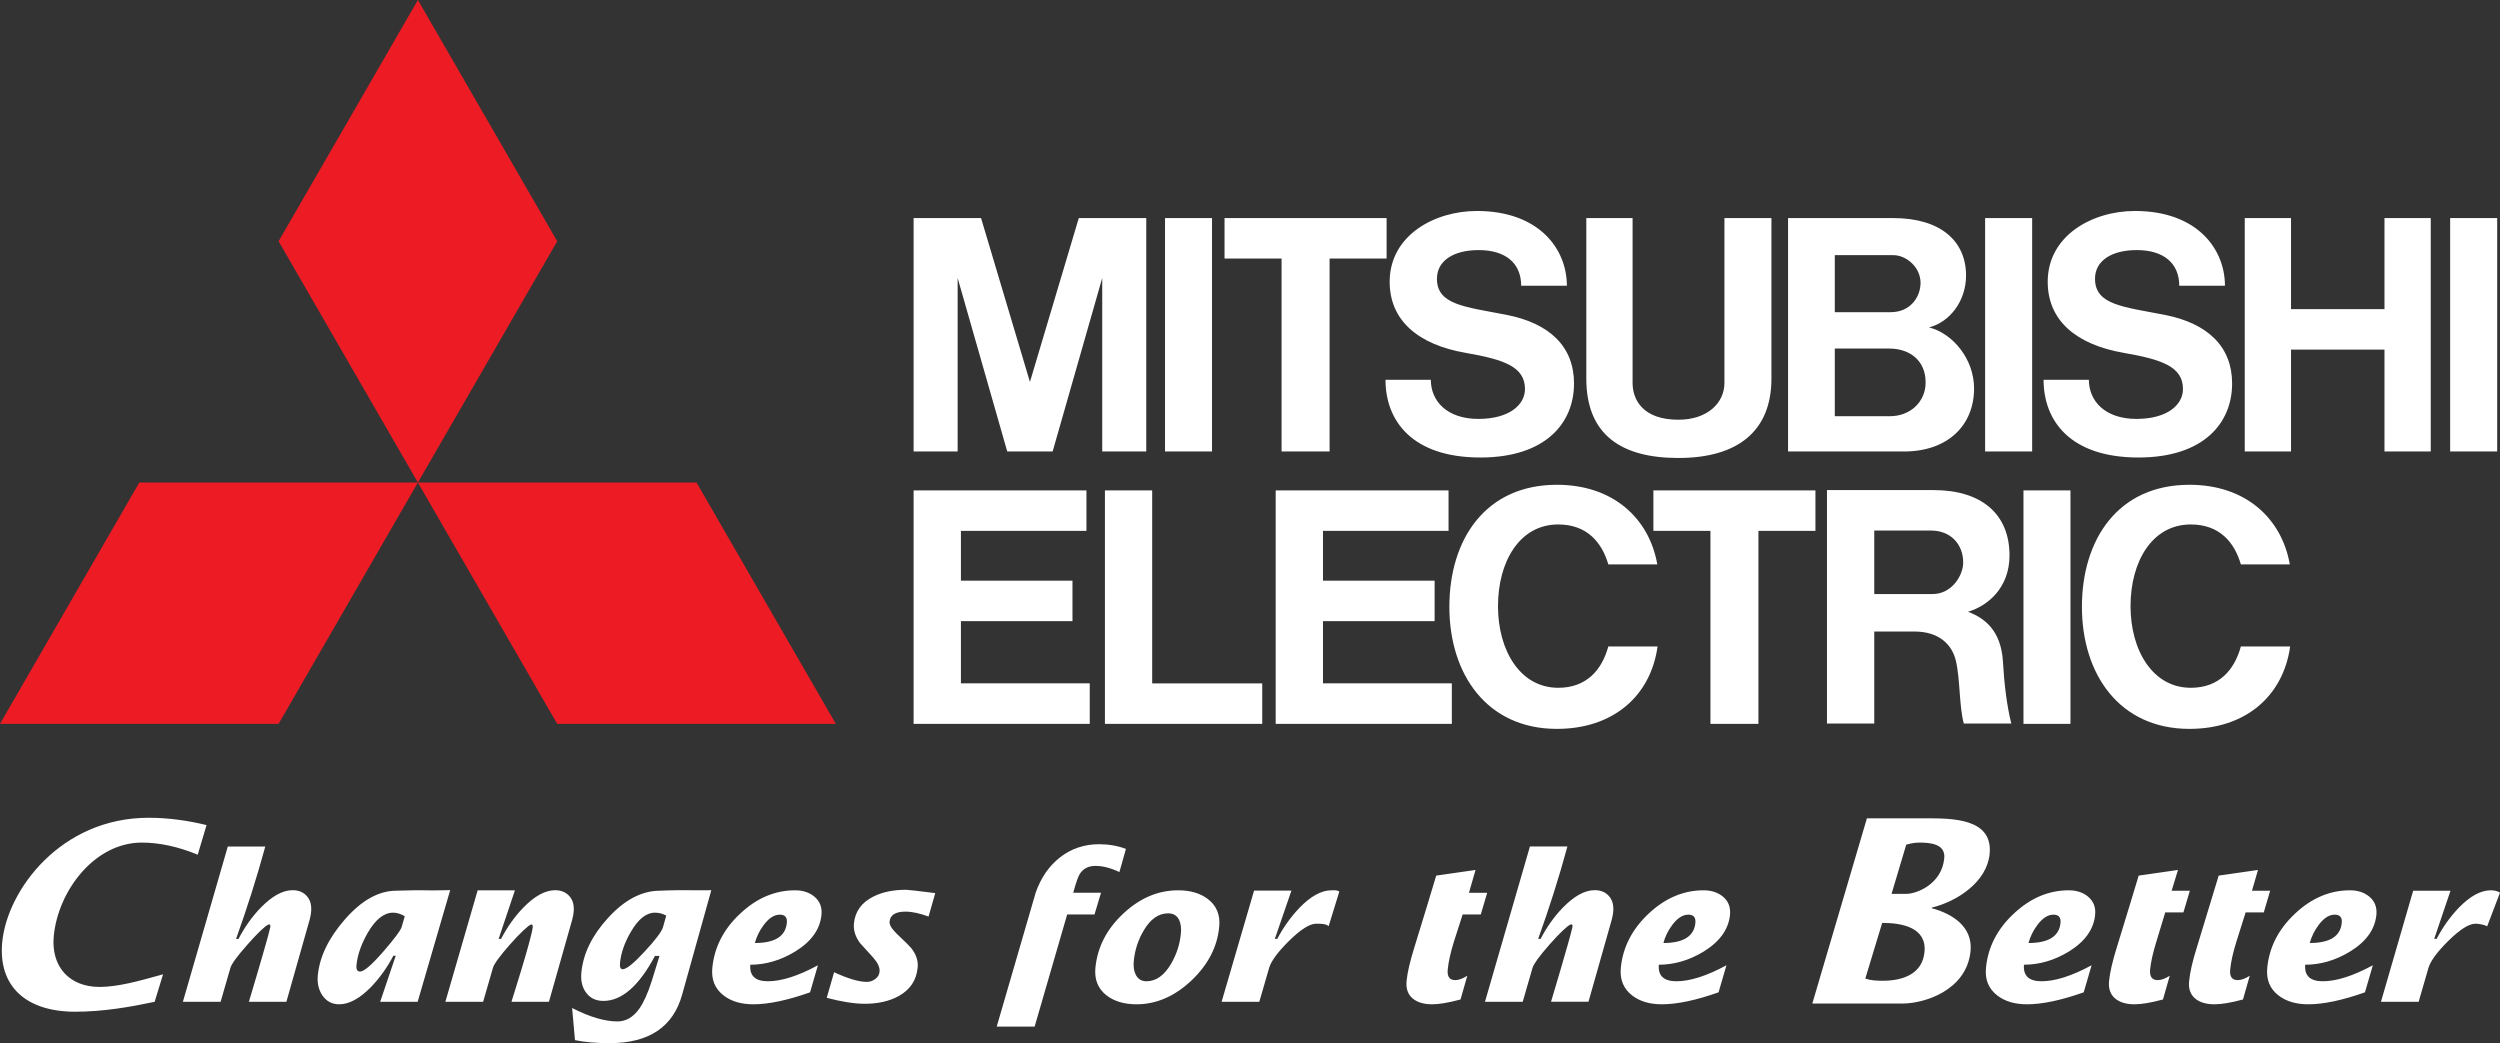
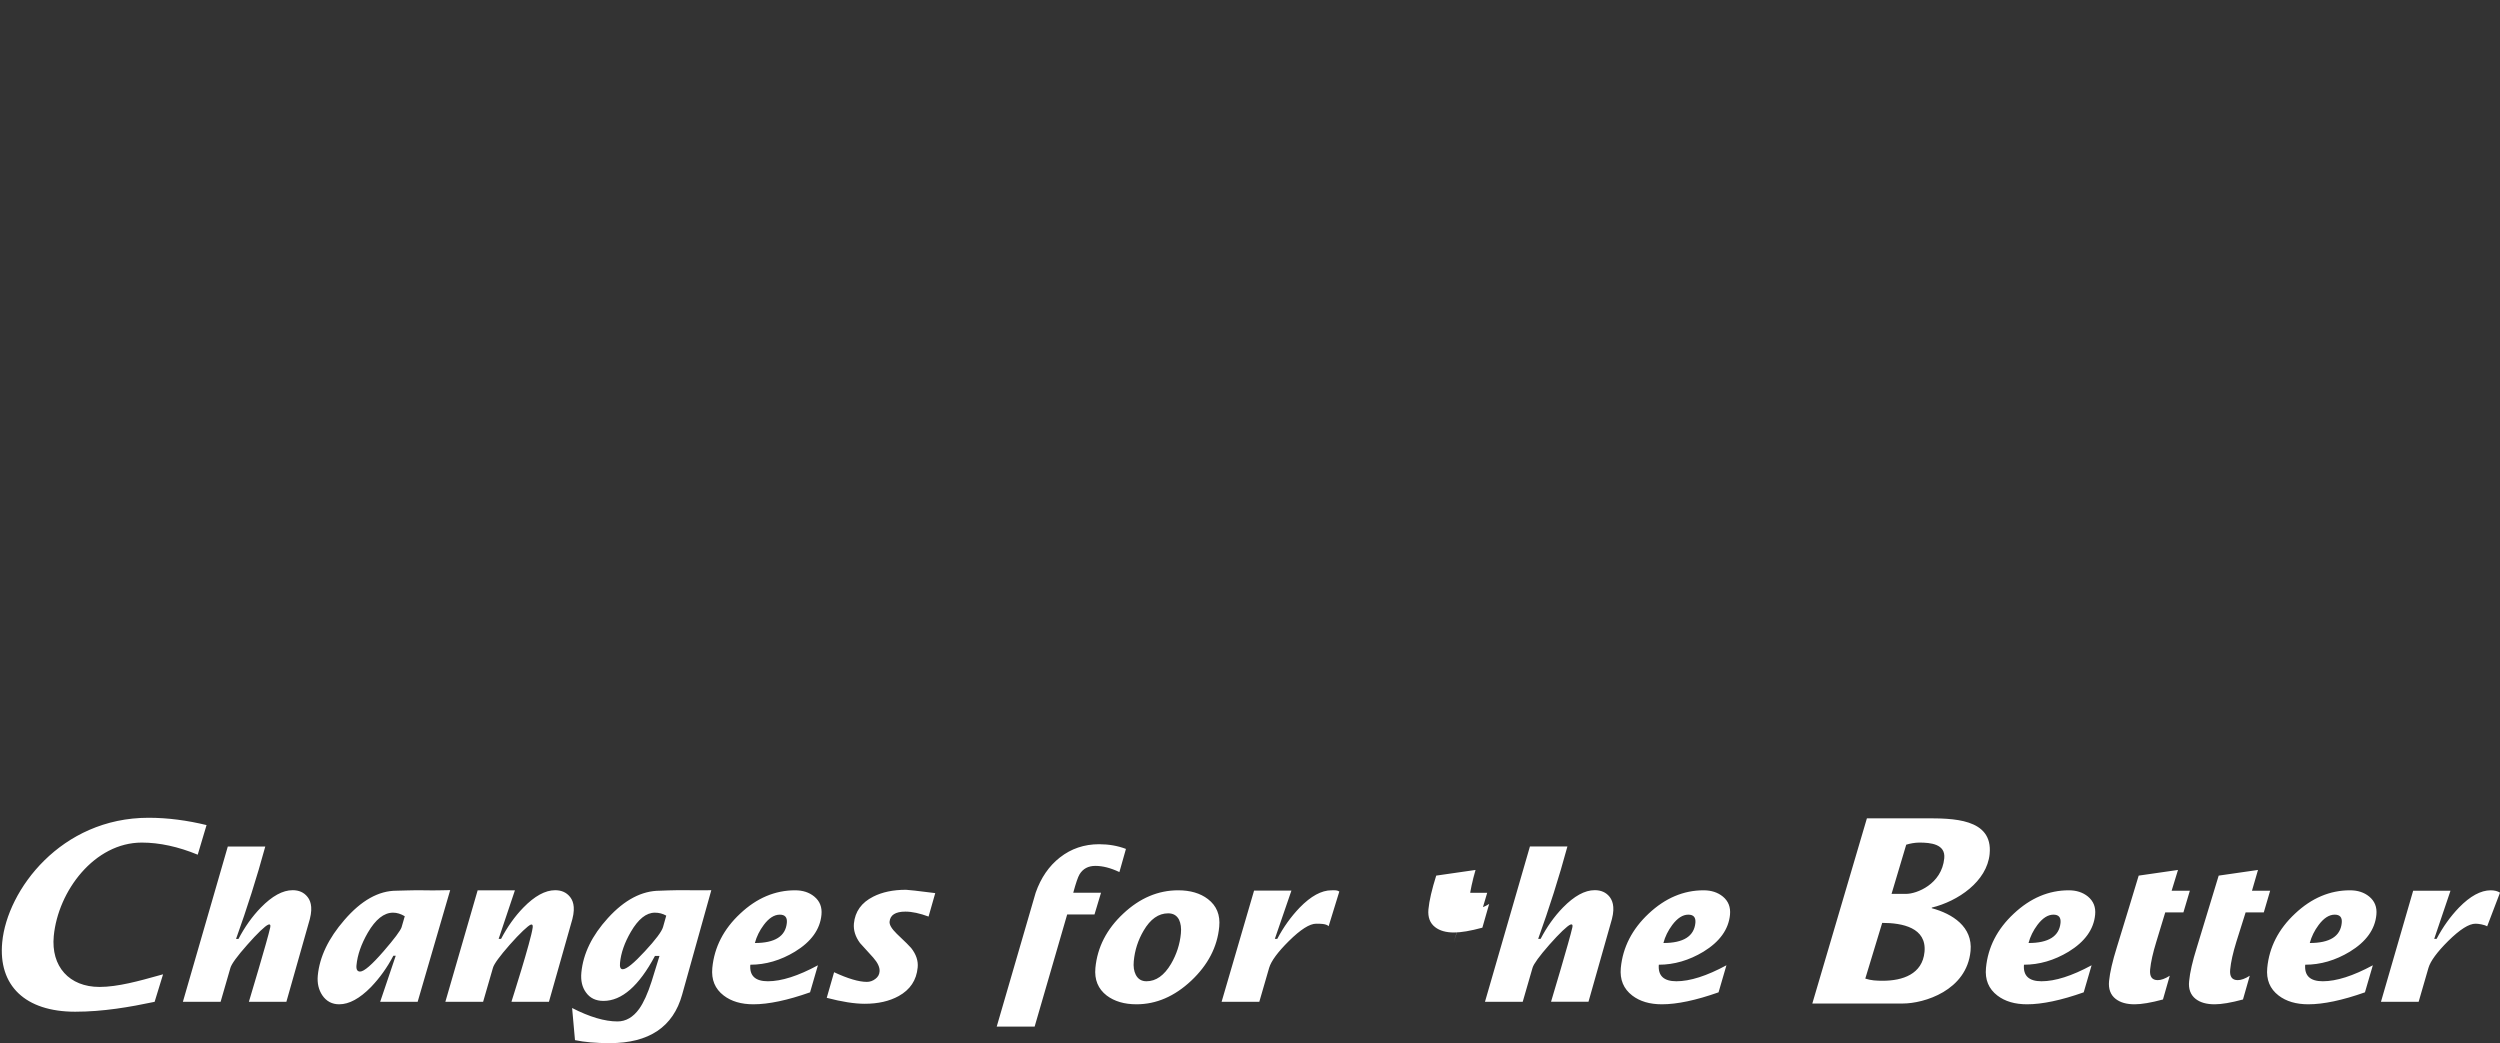
<svg xmlns="http://www.w3.org/2000/svg" id="logo_me" viewBox="0 0 514.54 214.695">
  <rect x="0" y="0" width="514.54" height="214.695" fill="#333333" stroke="none" />
  <defs>
    <style>.cls-1{fill:#fff;}.cls-1,.cls-2{stroke-width:0px;}.cls-2{fill:#ed1c24;}</style>
  </defs>
-   <path id="logo_me_subtekst" class="cls-1" d="M167.585,184.52c-1.051-.86-2.365-1.281-3.938-1.281-4.123,0-7.9,1.589-11.303,4.797-3.423,3.19-5.327,6.92-5.738,11.168-.231,2.431.55,4.318,2.35,5.696,1.566,1.198,3.596,1.799,6.098,1.799,3.12,0,7.013-.817,11.669-2.462l1.617-5.569c-4.077,2.203-7.502,3.291-10.293,3.291-2.601,0-3.812-1.132-3.618-3.405,3.157,0,6.221-.895,9.176-2.681,3.359-2.049,5.185-4.586,5.466-7.605.151-1.571-.342-2.809-1.486-3.748ZM155.365,194.087c.355-1.334.965-2.563,1.83-3.721,1.042-1.4,2.148-2.115,3.298-2.115,1.073,0,1.56.553,1.452,1.685-.261,2.765-2.455,4.151-6.58,4.151ZM487.613,184.52c-1.053-.86-2.361-1.281-3.95-1.281-4.121,0-7.895,1.589-11.305,4.797-3.414,3.19-5.319,6.92-5.722,11.168-.233,2.431.544,4.318,2.343,5.696,1.572,1.198,3.599,1.799,6.109,1.799,3.107,0,7.004-.817,11.656-2.462l1.624-5.569c-4.081,2.203-7.504,3.291-10.295,3.291-2.602,0-3.814-1.132-3.625-3.405,3.16,0,6.223-.895,9.181-2.681,3.362-2.049,5.183-4.586,5.468-7.605.154-1.571-.342-2.809-1.483-3.748ZM481.97,189.935c-.255,2.765-2.458,4.151-6.583,4.151.36-1.334.966-2.563,1.834-3.721,1.045-1.4,2.146-2.115,3.3-2.115,1.071,0,1.562.553,1.448,1.685ZM179.714,184.551c-2.411,1.216-3.726,3.058-3.967,5.534-.118,1.356.288,2.694,1.251,4.002.891,1.001,1.795,2.006,2.716,2.993.961,1.092,1.396,2.049,1.312,2.883-.048.636-.346,1.132-.871,1.518-.529.408-1.113.605-1.745.605-1.641,0-3.882-.662-6.741-1.988l-1.514,5.271c3.089.812,5.705,1.224,7.829,1.224,2.747,0,5.075-.535,6.98-1.589,2.352-1.299,3.664-3.256,3.906-5.876.138-1.356-.311-2.716-1.34-4.015-.263-.334-1.251-1.308-2.96-2.927-1.051-1.031-1.547-1.861-1.481-2.493.123-1.365,1.209-2.067,3.25-2.067,1.389,0,2.975.351,4.775,1.018l1.375-4.827c-3.618-.457-5.622-.685-6.017-.685-2.653,0-4.9.474-6.758,1.418ZM220.891,183.734c.54-1.979.968-3.243,1.299-3.787.706-1.154,1.782-1.734,3.261-1.734,1.507,0,3.155.426,4.939,1.273l1.347-4.766c-1.694-.645-3.539-.966-5.523-.966-3.059,0-5.751.909-8.073,2.73-2.251,1.76-3.91,4.186-4.985,7.249l-8.016,27.555h7.805l6.699-23.083h5.623l1.343-4.472h-5.721ZM87.316,183.239c-2.42-.053-4.524.083-5.718.083-3.675,0-7.247,2.006-10.708,6.017-3.296,3.792-5.117,7.601-5.485,11.45-.145,1.557.167,2.918.937,4.068.84,1.229,1.995,1.843,3.474,1.843,2.041,0,4.219-1.185,6.537-3.546,1.799-1.874,3.342-4.024,4.603-6.442h.492l-3.201,9.471h7.713l6.697-22.982c-1.242,0-2.809.101-5.339.04ZM82.654,190.835c-.244.724-1.483,2.379-3.713,4.959-2.409,2.774-4.017,4.169-4.823,4.169-.588,0-.832-.435-.748-1.304.202-2.128.981-4.353,2.324-6.688,1.604-2.756,3.333-4.129,5.202-4.129.797,0,1.591.241,2.411.733l-.654,2.26ZM20.476,203.127c-6.225,0-10.006-4.213-9.411-10.471.888-9.295,8.384-19.239,18.117-19.239,3.66,0,7.528.852,11.513,2.493.305-1.027,1.483-4.972,1.817-6.095-3.989-.97-7.994-1.505-11.936-1.505-18.05,0-29.091,14.868-30.116,25.598-.865,8.97,4.757,14.319,15.015,14.319,5.734,0,11.239-.957,16.349-2.036.204-.658,1.273-4.169,1.738-5.665-.452.11-.91.25-.91.25-3.945,1.106-8.419,2.352-12.176,2.352ZM409.499,175.748c.711-7.377-7.741-7.324-13.209-7.324h-12.051l-11.234,38.114h18.651c4.309,0,13.143-2.646,13.916-10.818.47-4.959-3.699-7.644-7.991-8.799l.013-.123c5.354-1.304,11.357-5.35,11.906-11.05ZM396.092,195.93c-.43,4.573-4.524,5.925-8.579,5.925-1.273,0-2.44-.053-3.607-.448l3.48-11.463c4.173,0,9.185.992,8.707,5.986ZM392.375,183.972h-3.063l3.019-10.12c.772-.246,1.817-.435,2.694-.435,2.352,0,5.415.307,5.135,3.221-.514,5.393-5.749,7.333-7.785,7.333ZM512.627,183.239c-2.041,0-4.221,1.185-6.534,3.555-1.777,1.852-3.313,3.989-4.603,6.442h-.492l3.353-9.914h-7.684l-6.627,22.86h7.754l2.027-6.995c.413-1.387,1.764-3.23,4.051-5.512,2.418-2.383,4.287-3.572,5.639-3.563.584,0,1.782.184,2.387.54l2.642-6.929c-.5-.325-1.15-.483-1.914-.483ZM141.033,183.221c-2.324-.035-5.213.101-5.213.101-3.719,0-7.287,1.874-10.704,5.631-3.267,3.581-5.093,7.328-5.463,11.217-.156,1.641.156,3.001.941,4.081.827,1.172,2.034,1.751,3.607,1.751,3.777,0,7.309-3.08,10.598-9.255h.937c-.54,1.76-1.082,3.511-1.63,5.266-.794,2.475-1.65,4.354-2.545,5.617-1.253,1.738-2.742,2.598-4.476,2.598-2.611,0-5.727-.913-9.334-2.765l.59,6.613c1.922.408,4.305.619,7.149.619,8.092,0,13.065-3.335,14.908-9.993l6.001-21.481c-1.163,0-3,.035-5.365,0ZM136.456,190.822c-.272.922-1.514,2.58-3.732,4.972-2.275,2.471-3.791,3.691-4.553,3.691-.461,0-.652-.43-.562-1.303.189-2.041.937-4.173,2.234-6.403,1.525-2.624,3.171-3.937,4.937-3.937.836,0,1.622.197,2.344.61l-.667,2.37ZM354.582,184.52c-1.053-.86-2.387-1.281-3.954-1.281-4.121,0-7.89,1.589-11.309,4.797-3.405,3.19-5.319,6.92-5.731,11.168-.228,2.431.566,4.318,2.361,5.696,1.562,1.198,3.599,1.799,6.082,1.799,3.133,0,7.017-.817,11.673-2.462l1.624-5.569c-4.072,2.203-7.504,3.291-10.295,3.291-2.602,0-3.809-1.132-3.625-3.405,3.155,0,6.223-.895,9.189-2.681,3.344-2.049,5.17-4.586,5.464-7.605.145-1.571-.338-2.809-1.479-3.748ZM348.939,189.935c-.263,2.765-2.462,4.151-6.583,4.151.351-1.334.966-2.563,1.826-3.721,1.053-1.4,2.15-2.115,3.296-2.115,1.084,0,1.558.553,1.461,1.685ZM248.611,185.047c-1.58-1.211-3.621-1.808-6.122-1.808-4.121,0-7.886,1.589-11.305,4.797-3.417,3.19-5.328,6.92-5.734,11.168-.226,2.431.548,4.318,2.332,5.696,1.593,1.198,3.629,1.799,6.117,1.799,4.064,0,7.838-1.624,11.274-4.854,3.445-3.247,5.376-6.951,5.762-11.111.237-2.427-.544-4.323-2.326-5.688ZM243.046,192.125c-.211,2.207-.887,4.305-2.028,6.253-1.413,2.396-3.103,3.581-5.055,3.581-1.018,0-1.755-.448-2.212-1.352-.373-.737-.509-1.668-.404-2.782.211-2.264.887-4.345,2.028-6.284,1.387-2.379,3.072-3.563,5.047-3.563,1.053,0,1.799.439,2.247,1.325.351.746.492,1.685.377,2.822ZM460.282,193.824c.597-1.861,1.299-4.165,1.904-6.039h3.739l1.308-4.463h-3.739l1.238-4.274-8.092,1.167s-3.787,12.512-4.494,14.776c-.887,2.818-1.422,5.135-1.589,6.942-.175,1.611.294,2.84,1.356,3.669.952.737,2.242,1.097,3.892,1.097,1.413,0,3.353-.32,5.836-.992l1.396-4.889c-.939.606-1.769.908-2.475.908-1.176,0-1.703-.724-1.553-2.19.14-1.527.566-3.431,1.273-5.713ZM429.73,184.52c-1.062-.86-2.379-1.281-3.941-1.281-4.125,0-7.89,1.589-11.314,4.797-3.423,3.19-5.327,6.92-5.727,11.168-.237,2.431.549,4.318,2.348,5.696,1.562,1.198,3.59,1.799,6.1,1.799,3.116,0,7.004-.817,11.664-2.462l1.624-5.569c-4.072,2.203-7.504,3.291-10.304,3.291-2.598,0-3.809-1.132-3.616-3.405,3.151,0,6.227-.895,9.189-2.681,3.344-2.049,5.17-4.586,5.459-7.605.154-1.571-.351-2.809-1.483-3.748ZM417.504,194.087c.351-1.334.965-2.563,1.825-3.721,1.053-1.4,2.155-2.115,3.3-2.115,1.079,0,1.562.553,1.461,1.685-.268,2.765-2.471,4.151-6.587,4.151ZM443.808,193.824c.597-1.861,1.233-4.165,1.834-6.039h3.739l1.325-4.463h-3.747l1.308-4.274-8.092,1.167s-3.783,12.512-4.503,14.776c-.882,2.818-1.417,5.135-1.597,6.942-.149,1.611.302,2.84,1.378,3.669.957.737,2.242,1.097,3.875,1.097,1.417,0,3.366-.32,5.845-.992l1.4-4.889c-.948.606-1.773.908-2.471.908-1.185,0-1.707-.724-1.571-2.19.145-1.527.575-3.431,1.277-5.713ZM299.235,193.824c.597-1.861,1.189-3.735,1.799-5.617h3.735l1.321-4.459h-3.756l1.356-4.7-8.096,1.167s-3.765,12.512-4.498,14.776c-.882,2.818-1.435,5.135-1.602,6.942-.145,1.611.307,2.84,1.387,3.669.948.737,2.247,1.097,3.884,1.097,1.409,0,3.357-.32,5.832-.992l1.4-4.889c-.944.606-1.769.908-2.471.908-1.185,0-1.707-.724-1.558-2.19.14-1.527.566-3.431,1.268-5.713ZM274.02,183.239c-2.028,0-4.213,1.185-6.521,3.555-1.773,1.852-3.326,3.989-4.616,6.442h-.501l3.414-9.935h-7.688l-6.68,22.881h7.759l2.028-6.995c.412-1.387,1.764-3.23,4.064-5.512,2.414-2.383,4.283-3.572,5.626-3.563.597,0,2.054-.035,2.55.518l2.199-7.14c-.505-.316-.856-.25-1.633-.25ZM117.305,184.581c-.727-.913-1.751-1.36-3.05-1.36-2.036,0-4.215,1.194-6.53,3.568-1.793,1.839-3.313,4.002-4.597,6.451h-.501l3.353-10.001h-7.671l-6.646,22.943h7.77l2.025-6.995c.231-.807,1.387-2.383,3.452-4.74,2.071-2.352,3.794-3.954,4.333-4.143.549-.184.38.658.38.658-.342,2.637-4.364,15.219-4.364,15.219l7.717.009,4.825-17.027c.709-2.721-.011-3.967-.496-4.581ZM60.222,183.217c-2.038,0-4.211,1.198-6.534,3.572-1.793,1.843-3.318,4.002-4.608,6.464l-.496-.013c2.269-6.315,4.276-12.643,6.016-19.015h-7.715l-9.246,31.965h7.763l2.023-6.995c.235-.808,1.387-2.392,3.465-4.74,2.067-2.352,3.686-3.897,4.333-4.152.641-.25.373.658.373.658-.5,2.361-4.371,15.219-4.371,15.219h7.717l4.825-17.019c.706-2.721-.011-3.976-.494-4.581-.724-.917-1.758-1.365-3.052-1.365ZM328.216,183.212c-2.036,0-4.208,1.194-6.53,3.564-1.799,1.843-3.318,4.007-4.608,6.464h-.5c2.277-6.315,4.292-12.652,6.021-19.024h-7.715l-9.251,31.965h7.768l2.023-6.995c.242-.807,1.391-2.387,3.454-4.74,2.076-2.352,3.695-3.893,4.34-4.151.65-.246.382.649.382.649-.509,2.374-4.371,15.237-4.371,15.237h7.706l4.827-17.027c.706-2.716-.018-3.967-.492-4.586-.728-.909-1.755-1.356-3.054-1.356Z" />
-   <path id="logo_me_tekst" class="cls-1" d="M197.773,127.839h22.96v-8.33h-22.96v-10.243h25.835v-8.329h-35.572v48.044h36.251v-8.334h-26.513v-12.809ZM235.919,92.925v-48.04h-13.888l-10.054,33.725-10.06-33.725h-13.883v48.04h9.064v-35.713l10.208,35.713h9.343l10.207-35.713v35.713h9.062ZM418.25,44.885h-9.681v48.04h9.681v-48.04ZM416.463,148.982h9.672v-48.044h-9.672v48.044ZM504.28,44.885v48.04h9.681v-48.04h-9.681ZM249.453,44.885h-9.672v48.04h9.672v-48.04ZM490.764,63.628h-19.235v-18.743h-9.523v48.04h9.523v-20.976h19.235v20.976h9.523v-48.04h-9.523v18.743ZM263.768,92.925h9.883v-39.715h11.735v-8.325h-33.357v8.325h11.739v39.715ZM352.037,100.938h-11.743v8.329h11.743v39.715h9.874v-39.715h11.734v-8.329h-21.609ZM345.428,94.259c12.323,0,19.16-5.608,19.16-16.334v-33.04h-9.672v33.918c0,4.125-3.475,7.583-9.488,7.583-7.276,0-9.418-4.081-9.418-7.583v-33.918h-9.523v33.04c0,11.546,7.175,16.334,18.94,16.334ZM272.29,127.839h22.978v-8.33h-22.978v-10.243h25.844v-8.329h-35.577v48.044h36.253v-8.334h-26.519v-12.809ZM377.995,92.925h13.872c9.036,0,14.429-5.406,14.429-12.972,0-6.117-4.432-11.349-9.268-12.569,4.222-1.07,7.618-5.376,7.618-10.681,0-7.083-5.24-11.818-14.973-11.818h-21.661v48.04h9.984ZM377.63,52.516h12.059c2.642,0,5.591,2.458,5.591,5.692,0,2.875-2.063,6.043-6.135,6.043h-11.515v-11.735ZM377.63,71.738h11.234c4.038,0,7.461,2.321,7.461,6.986,0,3.932-3.107,6.938-7.351,6.938h-11.344v-13.924ZM405.04,125.917c4.116-1.238,8.549-4.941,8.549-11.612,0-8.54-5.793-13.437-15.631-13.437h-21.938v48.044h9.733v-18.936h8.259c4.998,0,7.719,2.594,8.54,6.021.895,3.77.663,9.396,1.628,12.915h9.782c-.952-3.677-1.505-8.68-1.716-12.634-.359-6.499-3.774-9.089-7.206-10.361ZM397.755,122.266h-12.002v-13.069h11.721c3.945,0,6.583,2.769,6.583,6.574,0,2.659-2.339,6.495-6.302,6.495ZM237.139,100.938h-9.727v48.044h32.376v-8.334h-22.649v-39.711ZM301.631,72.62c7.798,1.36,12.235,2.804,12.235,7.456,0,3.155-3.125,6.143-9.593,6.143s-9.786-3.682-9.786-8.048h-9.33c0,8.365,5.419,15.991,19.537,15.991,13.437,0,19.265-7.109,19.265-15.228,0-7.565-4.963-12.371-13.837-14.122-8.527-1.668-14.377-2.037-14.377-7.434,0-3.708,3.392-5.907,8.606-5.907,5.556,0,8.733,2.729,8.733,7.337h9.405c0-7.583-5.744-15.386-18.524-15.386-8.803,0-17.948,5.082-17.948,14.57,0,7.983,5.863,12.928,15.614,14.627ZM439.718,86.219c-6.468,0-9.795-3.682-9.795-8.048h-9.321c0,8.365,5.415,15.991,19.528,15.991,13.438,0,19.274-7.109,19.274-15.228,0-7.565-4.968-12.371-13.837-14.122-8.535-1.668-14.381-2.037-14.381-7.434,0-3.708,3.388-5.907,8.61-5.907,5.538,0,8.733,2.729,8.733,7.337h9.4c0-7.583-5.745-15.386-18.524-15.386-8.816,0-17.953,5.082-17.953,14.57,0,7.983,5.863,12.928,15.622,14.627,7.789,1.36,12.218,2.804,12.218,7.456,0,3.155-3.107,6.143-9.576,6.143ZM320.704,141.557c-7.829,0-12.393-7.671-12.393-16.799s4.415-16.817,12.393-16.817c5.942,0,8.992,3.7,10.313,8.22h10.084c-1.65-9.404-9.014-16.386-20.669-16.386-14.697,0-22.131,11.239-22.131,25.12s7.737,25.119,22.131,25.119c11.524,0,19.292-6.701,20.722-16.961h-10.137c-1.321,4.827-4.476,8.505-10.313,8.505ZM450.895,141.557c-7.815,0-12.397-7.671-12.397-16.799s4.411-16.817,12.397-16.817c5.947,0,9.001,3.7,10.309,8.22h10.076c-1.65-9.404-9.005-16.386-20.661-16.386-14.697,0-22.126,11.239-22.126,25.12s7.732,25.119,22.126,25.119c11.52,0,19.292-6.701,20.731-16.961h-10.146c-1.308,4.827-4.485,8.505-10.309,8.505Z" />
-   <path id="logo_me_symbol" class="cls-2" d="M0,148.982h57.339l28.67-49.668H28.671L0,148.982ZM143.356,99.314h-57.348l28.674,49.668h57.343l-28.67-49.668ZM86.009,0l-28.67,49.655,28.67,49.659,28.674-49.659L86.009,0Z" />
+   <path id="logo_me_subtekst" class="cls-1" d="M167.585,184.52c-1.051-.86-2.365-1.281-3.938-1.281-4.123,0-7.9,1.589-11.303,4.797-3.423,3.19-5.327,6.92-5.738,11.168-.231,2.431.55,4.318,2.35,5.696,1.566,1.198,3.596,1.799,6.098,1.799,3.12,0,7.013-.817,11.669-2.462l1.617-5.569c-4.077,2.203-7.502,3.291-10.293,3.291-2.601,0-3.812-1.132-3.618-3.405,3.157,0,6.221-.895,9.176-2.681,3.359-2.049,5.185-4.586,5.466-7.605.151-1.571-.342-2.809-1.486-3.748ZM155.365,194.087c.355-1.334.965-2.563,1.83-3.721,1.042-1.4,2.148-2.115,3.298-2.115,1.073,0,1.56.553,1.452,1.685-.261,2.765-2.455,4.151-6.58,4.151ZM487.613,184.52c-1.053-.86-2.361-1.281-3.95-1.281-4.121,0-7.895,1.589-11.305,4.797-3.414,3.19-5.319,6.92-5.722,11.168-.233,2.431.544,4.318,2.343,5.696,1.572,1.198,3.599,1.799,6.109,1.799,3.107,0,7.004-.817,11.656-2.462l1.624-5.569c-4.081,2.203-7.504,3.291-10.295,3.291-2.602,0-3.814-1.132-3.625-3.405,3.16,0,6.223-.895,9.181-2.681,3.362-2.049,5.183-4.586,5.468-7.605.154-1.571-.342-2.809-1.483-3.748ZM481.97,189.935c-.255,2.765-2.458,4.151-6.583,4.151.36-1.334.966-2.563,1.834-3.721,1.045-1.4,2.146-2.115,3.3-2.115,1.071,0,1.562.553,1.448,1.685ZM179.714,184.551c-2.411,1.216-3.726,3.058-3.967,5.534-.118,1.356.288,2.694,1.251,4.002.891,1.001,1.795,2.006,2.716,2.993.961,1.092,1.396,2.049,1.312,2.883-.048.636-.346,1.132-.871,1.518-.529.408-1.113.605-1.745.605-1.641,0-3.882-.662-6.741-1.988l-1.514,5.271c3.089.812,5.705,1.224,7.829,1.224,2.747,0,5.075-.535,6.98-1.589,2.352-1.299,3.664-3.256,3.906-5.876.138-1.356-.311-2.716-1.34-4.015-.263-.334-1.251-1.308-2.96-2.927-1.051-1.031-1.547-1.861-1.481-2.493.123-1.365,1.209-2.067,3.25-2.067,1.389,0,2.975.351,4.775,1.018l1.375-4.827c-3.618-.457-5.622-.685-6.017-.685-2.653,0-4.9.474-6.758,1.418ZM220.891,183.734c.54-1.979.968-3.243,1.299-3.787.706-1.154,1.782-1.734,3.261-1.734,1.507,0,3.155.426,4.939,1.273l1.347-4.766c-1.694-.645-3.539-.966-5.523-.966-3.059,0-5.751.909-8.073,2.73-2.251,1.76-3.91,4.186-4.985,7.249l-8.016,27.555h7.805l6.699-23.083h5.623l1.343-4.472h-5.721ZM87.316,183.239c-2.42-.053-4.524.083-5.718.083-3.675,0-7.247,2.006-10.708,6.017-3.296,3.792-5.117,7.601-5.485,11.45-.145,1.557.167,2.918.937,4.068.84,1.229,1.995,1.843,3.474,1.843,2.041,0,4.219-1.185,6.537-3.546,1.799-1.874,3.342-4.024,4.603-6.442h.492l-3.201,9.471h7.713l6.697-22.982c-1.242,0-2.809.101-5.339.04ZM82.654,190.835c-.244.724-1.483,2.379-3.713,4.959-2.409,2.774-4.017,4.169-4.823,4.169-.588,0-.832-.435-.748-1.304.202-2.128.981-4.353,2.324-6.688,1.604-2.756,3.333-4.129,5.202-4.129.797,0,1.591.241,2.411.733l-.654,2.26ZM20.476,203.127c-6.225,0-10.006-4.213-9.411-10.471.888-9.295,8.384-19.239,18.117-19.239,3.66,0,7.528.852,11.513,2.493.305-1.027,1.483-4.972,1.817-6.095-3.989-.97-7.994-1.505-11.936-1.505-18.05,0-29.091,14.868-30.116,25.598-.865,8.97,4.757,14.319,15.015,14.319,5.734,0,11.239-.957,16.349-2.036.204-.658,1.273-4.169,1.738-5.665-.452.11-.91.25-.91.25-3.945,1.106-8.419,2.352-12.176,2.352ZM409.499,175.748c.711-7.377-7.741-7.324-13.209-7.324h-12.051l-11.234,38.114h18.651c4.309,0,13.143-2.646,13.916-10.818.47-4.959-3.699-7.644-7.991-8.799l.013-.123c5.354-1.304,11.357-5.35,11.906-11.05ZM396.092,195.93c-.43,4.573-4.524,5.925-8.579,5.925-1.273,0-2.44-.053-3.607-.448l3.48-11.463c4.173,0,9.185.992,8.707,5.986ZM392.375,183.972h-3.063l3.019-10.12c.772-.246,1.817-.435,2.694-.435,2.352,0,5.415.307,5.135,3.221-.514,5.393-5.749,7.333-7.785,7.333ZM512.627,183.239c-2.041,0-4.221,1.185-6.534,3.555-1.777,1.852-3.313,3.989-4.603,6.442h-.492l3.353-9.914h-7.684l-6.627,22.86h7.754l2.027-6.995c.413-1.387,1.764-3.23,4.051-5.512,2.418-2.383,4.287-3.572,5.639-3.563.584,0,1.782.184,2.387.54l2.642-6.929c-.5-.325-1.15-.483-1.914-.483ZM141.033,183.221c-2.324-.035-5.213.101-5.213.101-3.719,0-7.287,1.874-10.704,5.631-3.267,3.581-5.093,7.328-5.463,11.217-.156,1.641.156,3.001.941,4.081.827,1.172,2.034,1.751,3.607,1.751,3.777,0,7.309-3.08,10.598-9.255h.937c-.54,1.76-1.082,3.511-1.63,5.266-.794,2.475-1.65,4.354-2.545,5.617-1.253,1.738-2.742,2.598-4.476,2.598-2.611,0-5.727-.913-9.334-2.765l.59,6.613c1.922.408,4.305.619,7.149.619,8.092,0,13.065-3.335,14.908-9.993l6.001-21.481c-1.163,0-3,.035-5.365,0ZM136.456,190.822c-.272.922-1.514,2.58-3.732,4.972-2.275,2.471-3.791,3.691-4.553,3.691-.461,0-.652-.43-.562-1.303.189-2.041.937-4.173,2.234-6.403,1.525-2.624,3.171-3.937,4.937-3.937.836,0,1.622.197,2.344.61l-.667,2.37ZM354.582,184.52c-1.053-.86-2.387-1.281-3.954-1.281-4.121,0-7.89,1.589-11.309,4.797-3.405,3.19-5.319,6.92-5.731,11.168-.228,2.431.566,4.318,2.361,5.696,1.562,1.198,3.599,1.799,6.082,1.799,3.133,0,7.017-.817,11.673-2.462l1.624-5.569c-4.072,2.203-7.504,3.291-10.295,3.291-2.602,0-3.809-1.132-3.625-3.405,3.155,0,6.223-.895,9.189-2.681,3.344-2.049,5.17-4.586,5.464-7.605.145-1.571-.338-2.809-1.479-3.748ZM348.939,189.935c-.263,2.765-2.462,4.151-6.583,4.151.351-1.334.966-2.563,1.826-3.721,1.053-1.4,2.15-2.115,3.296-2.115,1.084,0,1.558.553,1.461,1.685ZM248.611,185.047c-1.58-1.211-3.621-1.808-6.122-1.808-4.121,0-7.886,1.589-11.305,4.797-3.417,3.19-5.328,6.92-5.734,11.168-.226,2.431.548,4.318,2.332,5.696,1.593,1.198,3.629,1.799,6.117,1.799,4.064,0,7.838-1.624,11.274-4.854,3.445-3.247,5.376-6.951,5.762-11.111.237-2.427-.544-4.323-2.326-5.688ZM243.046,192.125c-.211,2.207-.887,4.305-2.028,6.253-1.413,2.396-3.103,3.581-5.055,3.581-1.018,0-1.755-.448-2.212-1.352-.373-.737-.509-1.668-.404-2.782.211-2.264.887-4.345,2.028-6.284,1.387-2.379,3.072-3.563,5.047-3.563,1.053,0,1.799.439,2.247,1.325.351.746.492,1.685.377,2.822ZM460.282,193.824c.597-1.861,1.299-4.165,1.904-6.039h3.739l1.308-4.463h-3.739l1.238-4.274-8.092,1.167s-3.787,12.512-4.494,14.776c-.887,2.818-1.422,5.135-1.589,6.942-.175,1.611.294,2.84,1.356,3.669.952.737,2.242,1.097,3.892,1.097,1.413,0,3.353-.32,5.836-.992l1.396-4.889c-.939.606-1.769.908-2.475.908-1.176,0-1.703-.724-1.553-2.19.14-1.527.566-3.431,1.273-5.713ZM429.73,184.52c-1.062-.86-2.379-1.281-3.941-1.281-4.125,0-7.89,1.589-11.314,4.797-3.423,3.19-5.327,6.92-5.727,11.168-.237,2.431.549,4.318,2.348,5.696,1.562,1.198,3.59,1.799,6.1,1.799,3.116,0,7.004-.817,11.664-2.462l1.624-5.569c-4.072,2.203-7.504,3.291-10.304,3.291-2.598,0-3.809-1.132-3.616-3.405,3.151,0,6.227-.895,9.189-2.681,3.344-2.049,5.17-4.586,5.459-7.605.154-1.571-.351-2.809-1.483-3.748ZM417.504,194.087c.351-1.334.965-2.563,1.825-3.721,1.053-1.4,2.155-2.115,3.3-2.115,1.079,0,1.562.553,1.461,1.685-.268,2.765-2.471,4.151-6.587,4.151ZM443.808,193.824c.597-1.861,1.233-4.165,1.834-6.039h3.739l1.325-4.463h-3.747l1.308-4.274-8.092,1.167s-3.783,12.512-4.503,14.776c-.882,2.818-1.417,5.135-1.597,6.942-.149,1.611.302,2.84,1.378,3.669.957.737,2.242,1.097,3.875,1.097,1.417,0,3.366-.32,5.845-.992l1.4-4.889c-.948.606-1.773.908-2.471.908-1.185,0-1.707-.724-1.571-2.19.145-1.527.575-3.431,1.277-5.713ZM299.235,193.824c.597-1.861,1.189-3.735,1.799-5.617h3.735l1.321-4.459h-3.756l1.356-4.7-8.096,1.167c-.882,2.818-1.435,5.135-1.602,6.942-.145,1.611.307,2.84,1.387,3.669.948.737,2.247,1.097,3.884,1.097,1.409,0,3.357-.32,5.832-.992l1.4-4.889c-.944.606-1.769.908-2.471.908-1.185,0-1.707-.724-1.558-2.19.14-1.527.566-3.431,1.268-5.713ZM274.02,183.239c-2.028,0-4.213,1.185-6.521,3.555-1.773,1.852-3.326,3.989-4.616,6.442h-.501l3.414-9.935h-7.688l-6.68,22.881h7.759l2.028-6.995c.412-1.387,1.764-3.23,4.064-5.512,2.414-2.383,4.283-3.572,5.626-3.563.597,0,2.054-.035,2.55.518l2.199-7.14c-.505-.316-.856-.25-1.633-.25ZM117.305,184.581c-.727-.913-1.751-1.36-3.05-1.36-2.036,0-4.215,1.194-6.53,3.568-1.793,1.839-3.313,4.002-4.597,6.451h-.501l3.353-10.001h-7.671l-6.646,22.943h7.77l2.025-6.995c.231-.807,1.387-2.383,3.452-4.74,2.071-2.352,3.794-3.954,4.333-4.143.549-.184.38.658.38.658-.342,2.637-4.364,15.219-4.364,15.219l7.717.009,4.825-17.027c.709-2.721-.011-3.967-.496-4.581ZM60.222,183.217c-2.038,0-4.211,1.198-6.534,3.572-1.793,1.843-3.318,4.002-4.608,6.464l-.496-.013c2.269-6.315,4.276-12.643,6.016-19.015h-7.715l-9.246,31.965h7.763l2.023-6.995c.235-.808,1.387-2.392,3.465-4.74,2.067-2.352,3.686-3.897,4.333-4.152.641-.25.373.658.373.658-.5,2.361-4.371,15.219-4.371,15.219h7.717l4.825-17.019c.706-2.721-.011-3.976-.494-4.581-.724-.917-1.758-1.365-3.052-1.365ZM328.216,183.212c-2.036,0-4.208,1.194-6.53,3.564-1.799,1.843-3.318,4.007-4.608,6.464h-.5c2.277-6.315,4.292-12.652,6.021-19.024h-7.715l-9.251,31.965h7.768l2.023-6.995c.242-.807,1.391-2.387,3.454-4.74,2.076-2.352,3.695-3.893,4.34-4.151.65-.246.382.649.382.649-.509,2.374-4.371,15.237-4.371,15.237h7.706l4.827-17.027c.706-2.716-.018-3.967-.492-4.586-.728-.909-1.755-1.356-3.054-1.356Z" />
</svg>